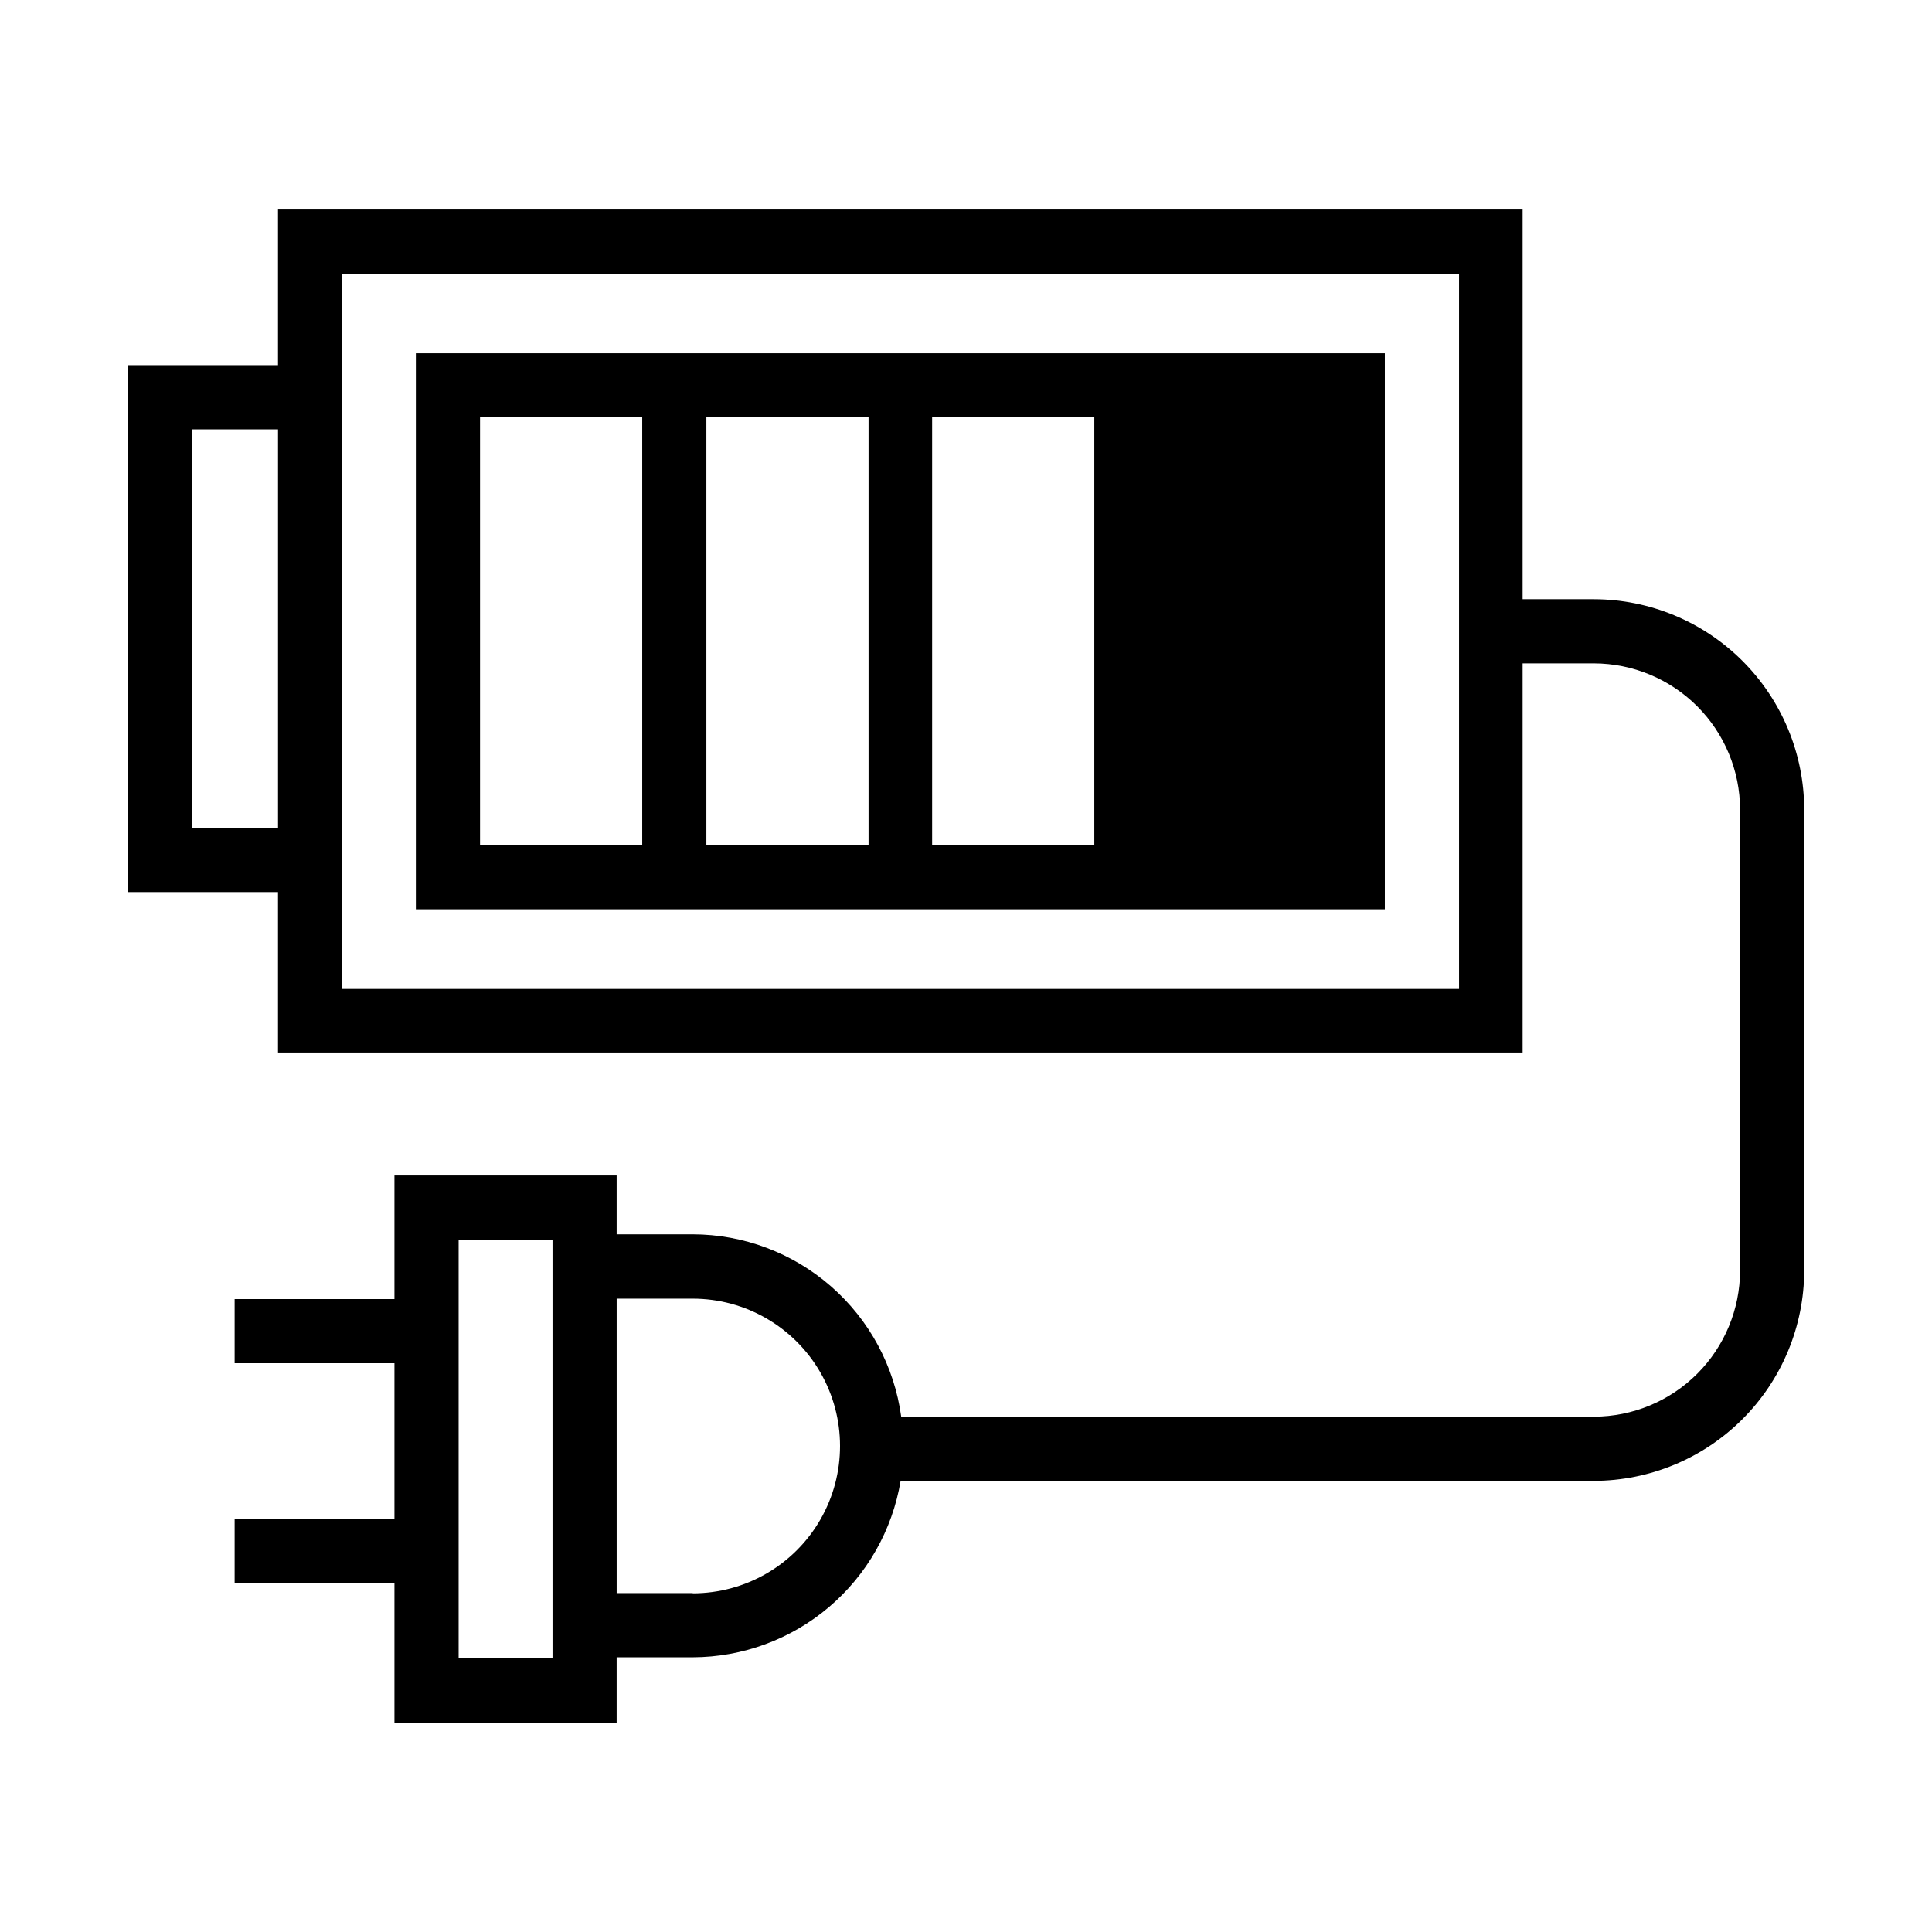
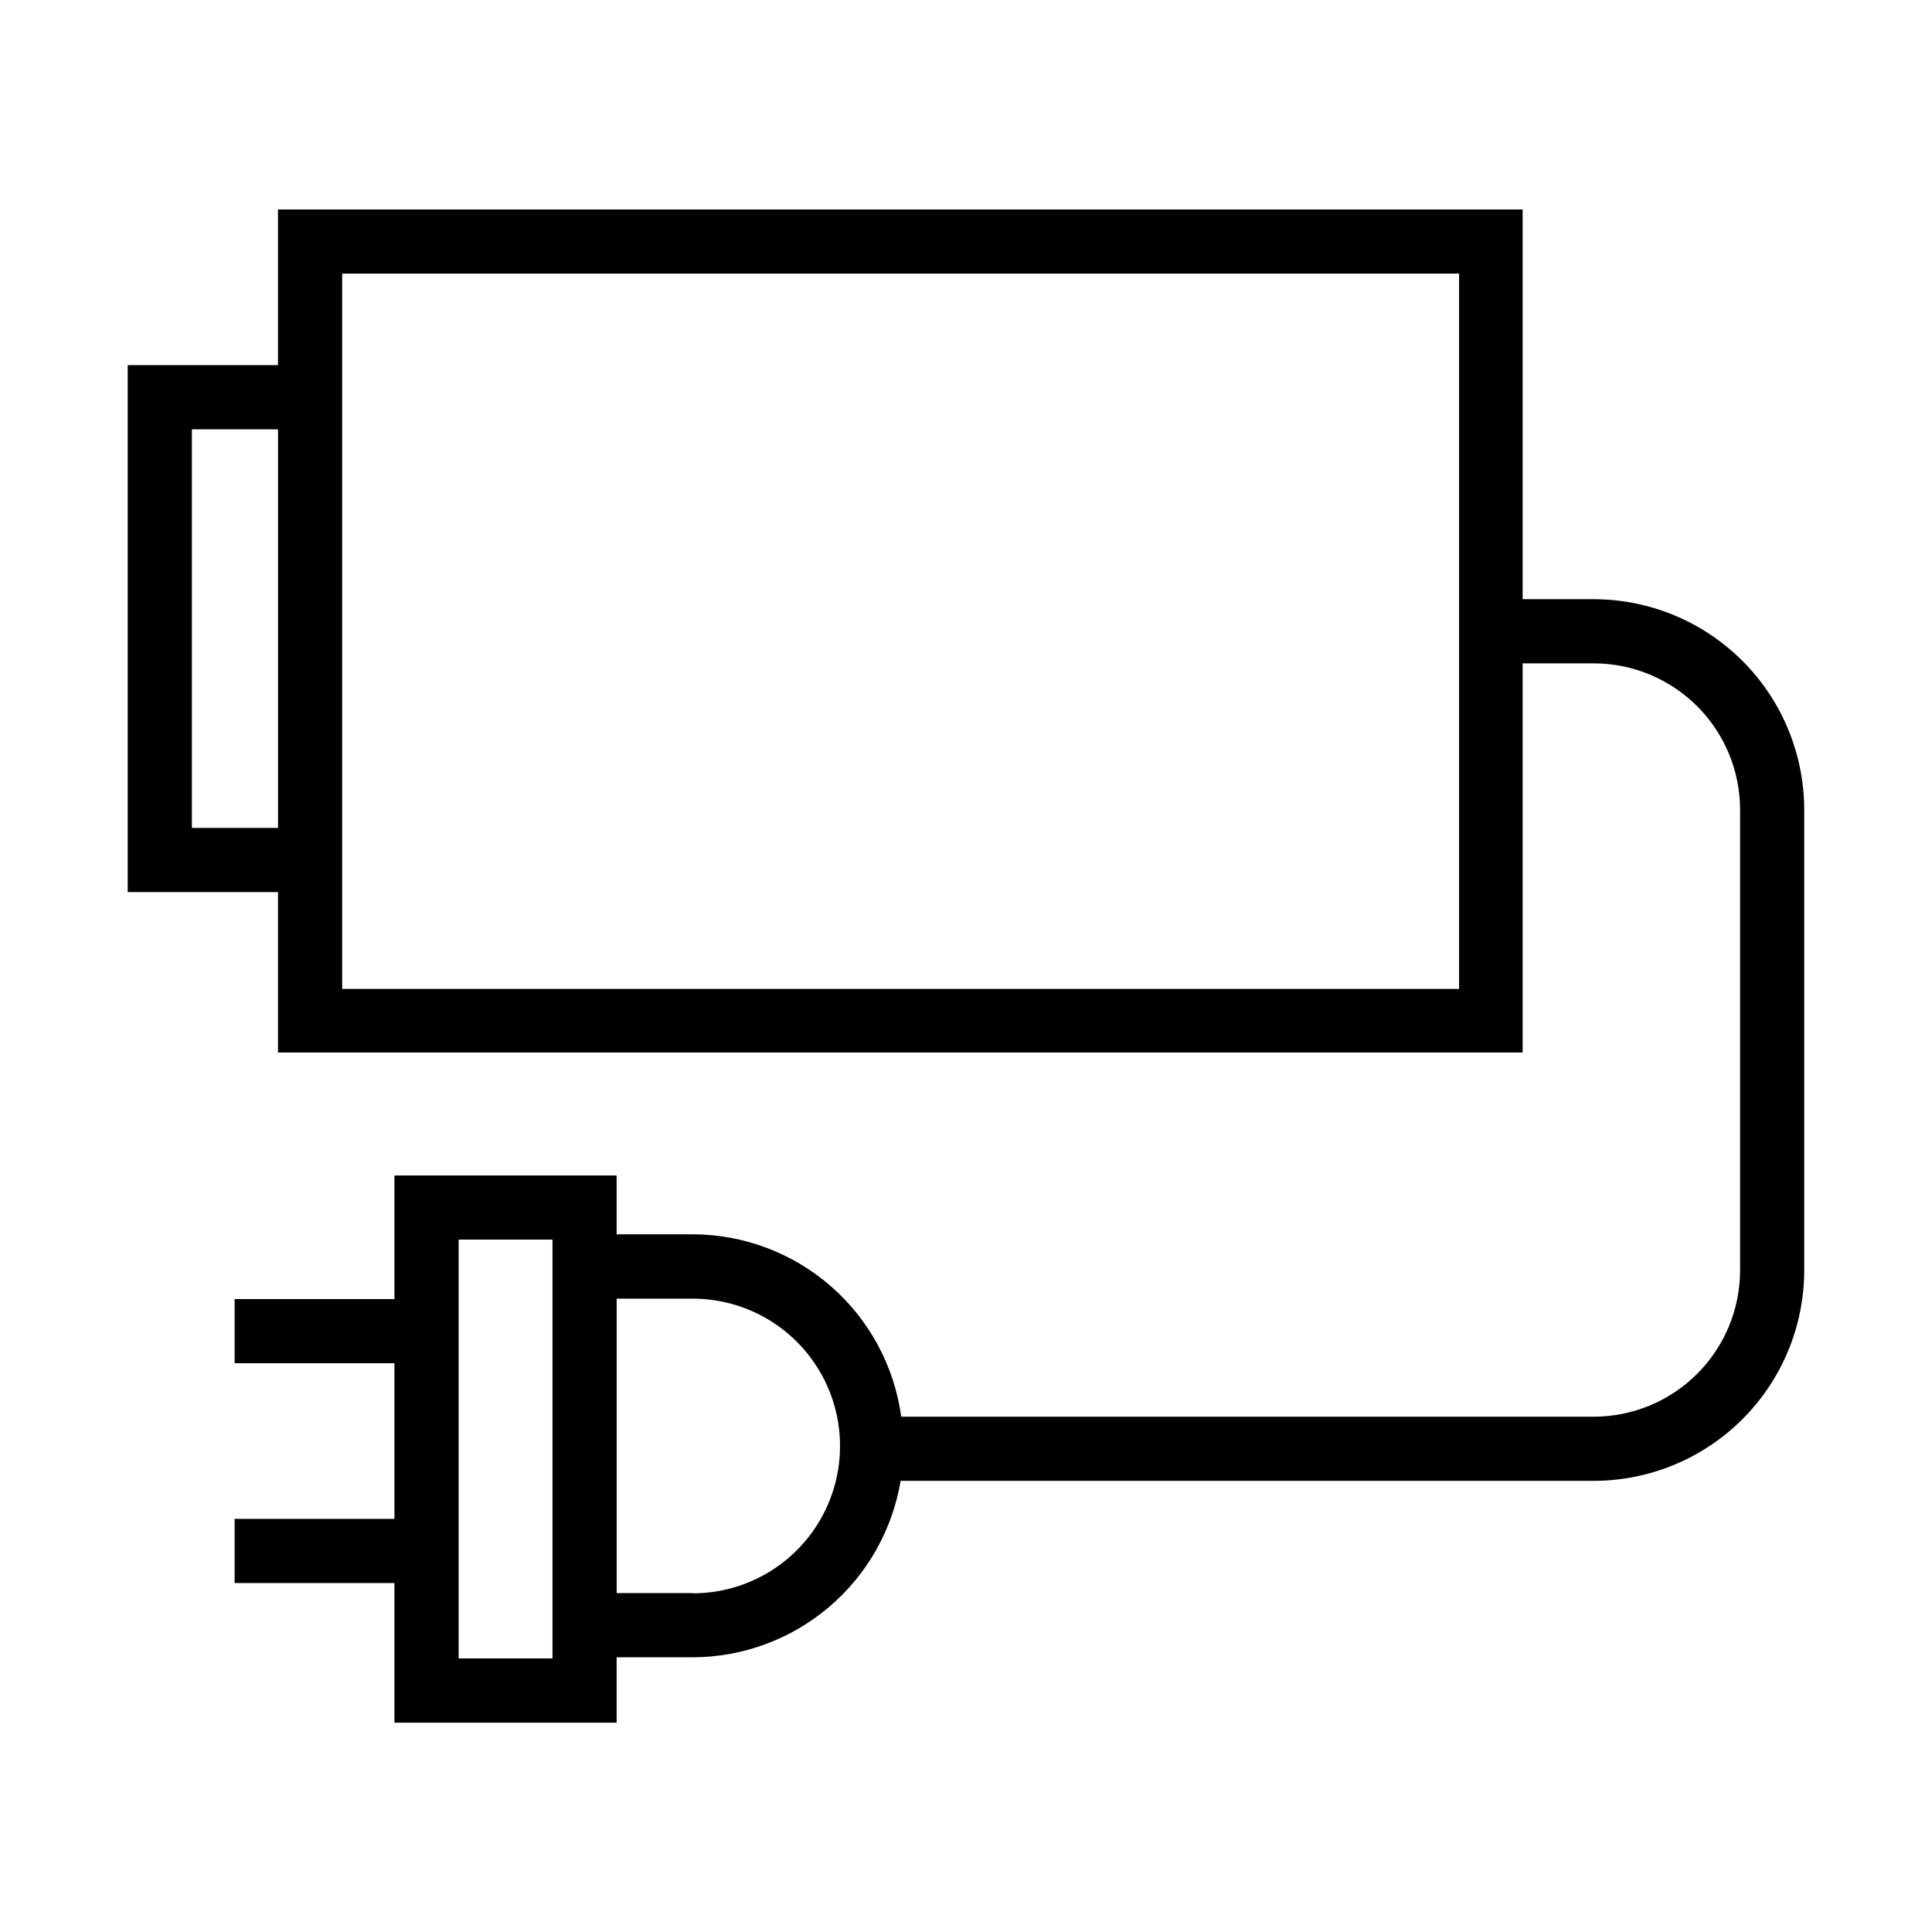
<svg xmlns="http://www.w3.org/2000/svg" fill="#000000" width="800px" height="800px" version="1.1" viewBox="144 144 512 512">
  <g>
    <path d="m566.41 302.79h-18.895v-103.28h-329.84v41.25l-39.832-0.004v139.65l39.832 0.004v42.508h329.84v-103.12h18.895c10.266 0.023 20.105 4.109 27.363 11.367 7.258 7.262 11.344 17.098 11.367 27.363v122.18c-0.023 10.266-4.109 20.105-11.367 27.363-7.258 7.258-17.098 11.344-27.363 11.367h-183.58c-1.82-13.371-8.418-25.633-18.578-34.516-10.156-8.887-23.188-13.793-36.684-13.82h-20.152v-15.586h-58.883v32.746h-42.352v17.004h42.352v41.25h-42.352v17.004h42.352v37h58.883v-17.32h20.152c13.23-0.031 26.02-4.742 36.105-13.301 10.086-8.559 16.816-20.41 19-33.457h183.73c14.773-0.031 28.93-5.91 39.375-16.355 10.449-10.449 16.328-24.605 16.359-39.379v-122.18c-0.031-14.77-5.91-28.93-16.359-39.375-10.445-10.445-24.602-16.328-39.375-16.359zm-348.73 60.617h-22.828v-105.64h22.828zm312.99 42.668-295.99-0.004v-189.56h295.99zm-240.25 177.43h-24.879v-111h24.879zm37.156-17.32h-20.156v-78.027h20.152c13.953 0 26.84 7.441 33.816 19.523 6.973 12.082 6.973 26.965 0 39.047-6.977 12.078-19.863 19.52-33.816 19.52z" />
-     <path d="m254.21 237.61v147.36l256.79 0.004v-147.37zm59.984 130.36-42.98 0.004v-113.52h42.98zm59.984 0-42.98 0.004v-113.52h42.98zm59.828 0-42.98 0.004v-113.52h42.98z" />
  </g>
</svg>